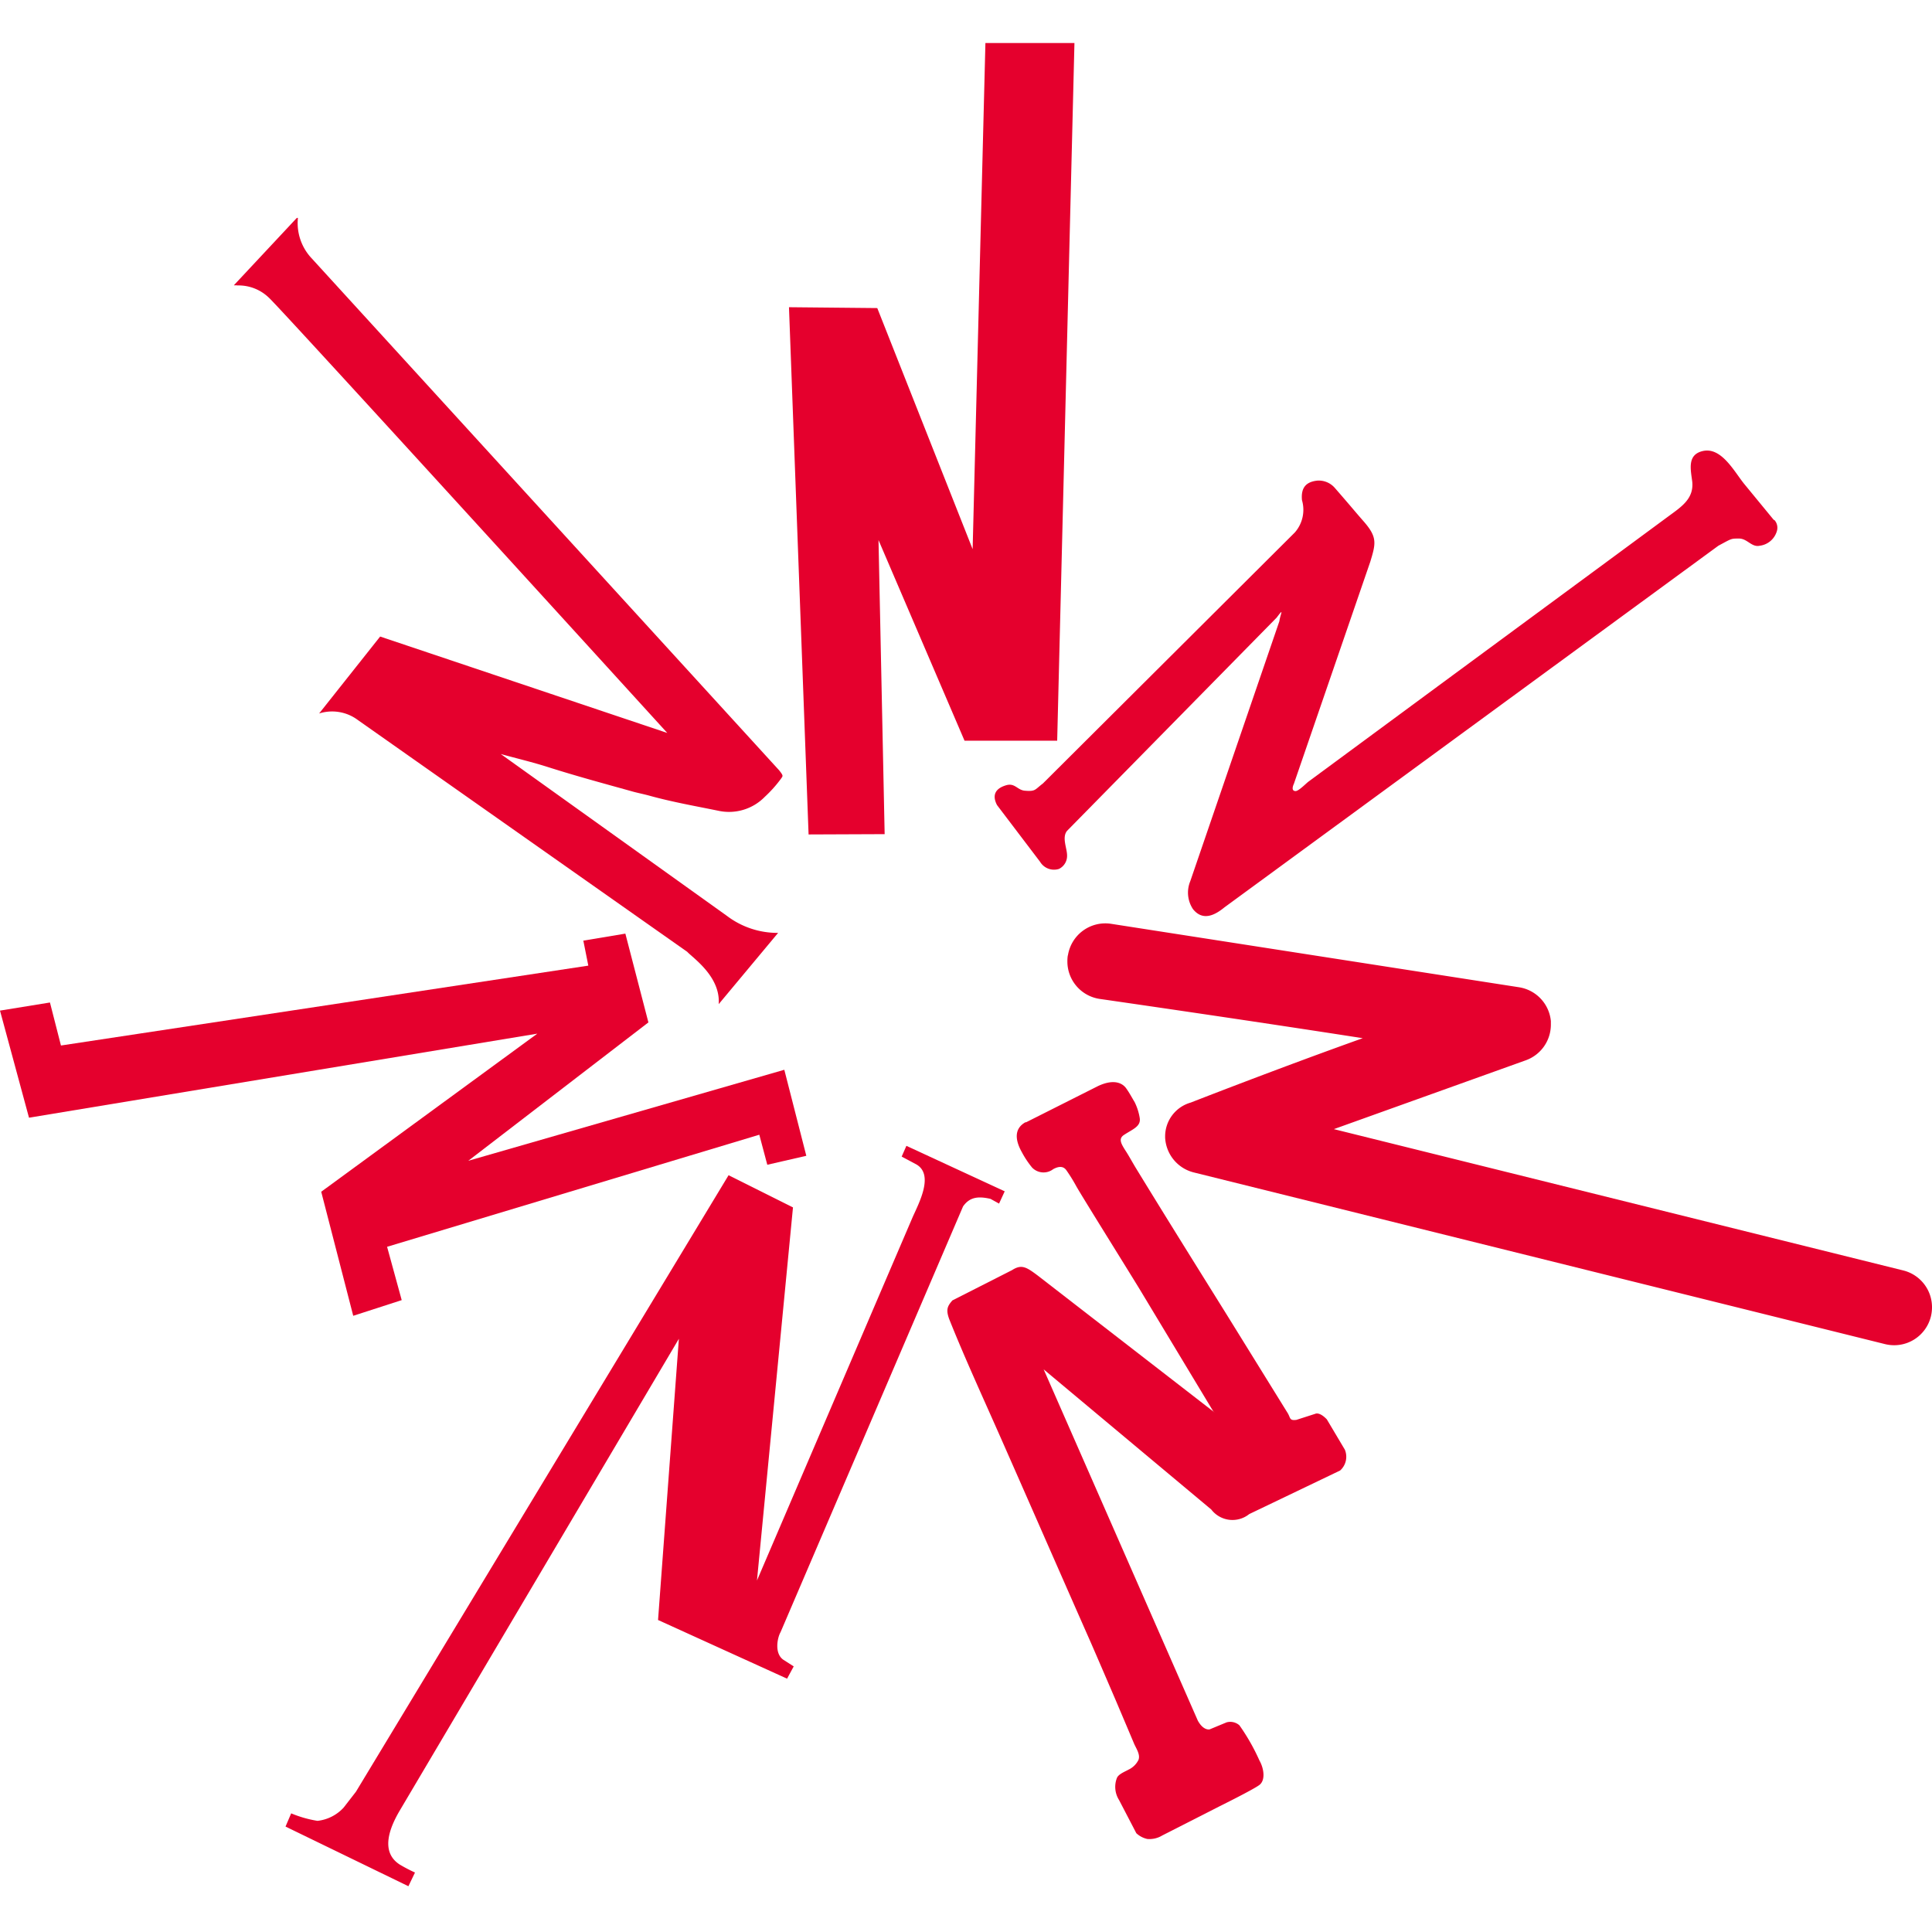
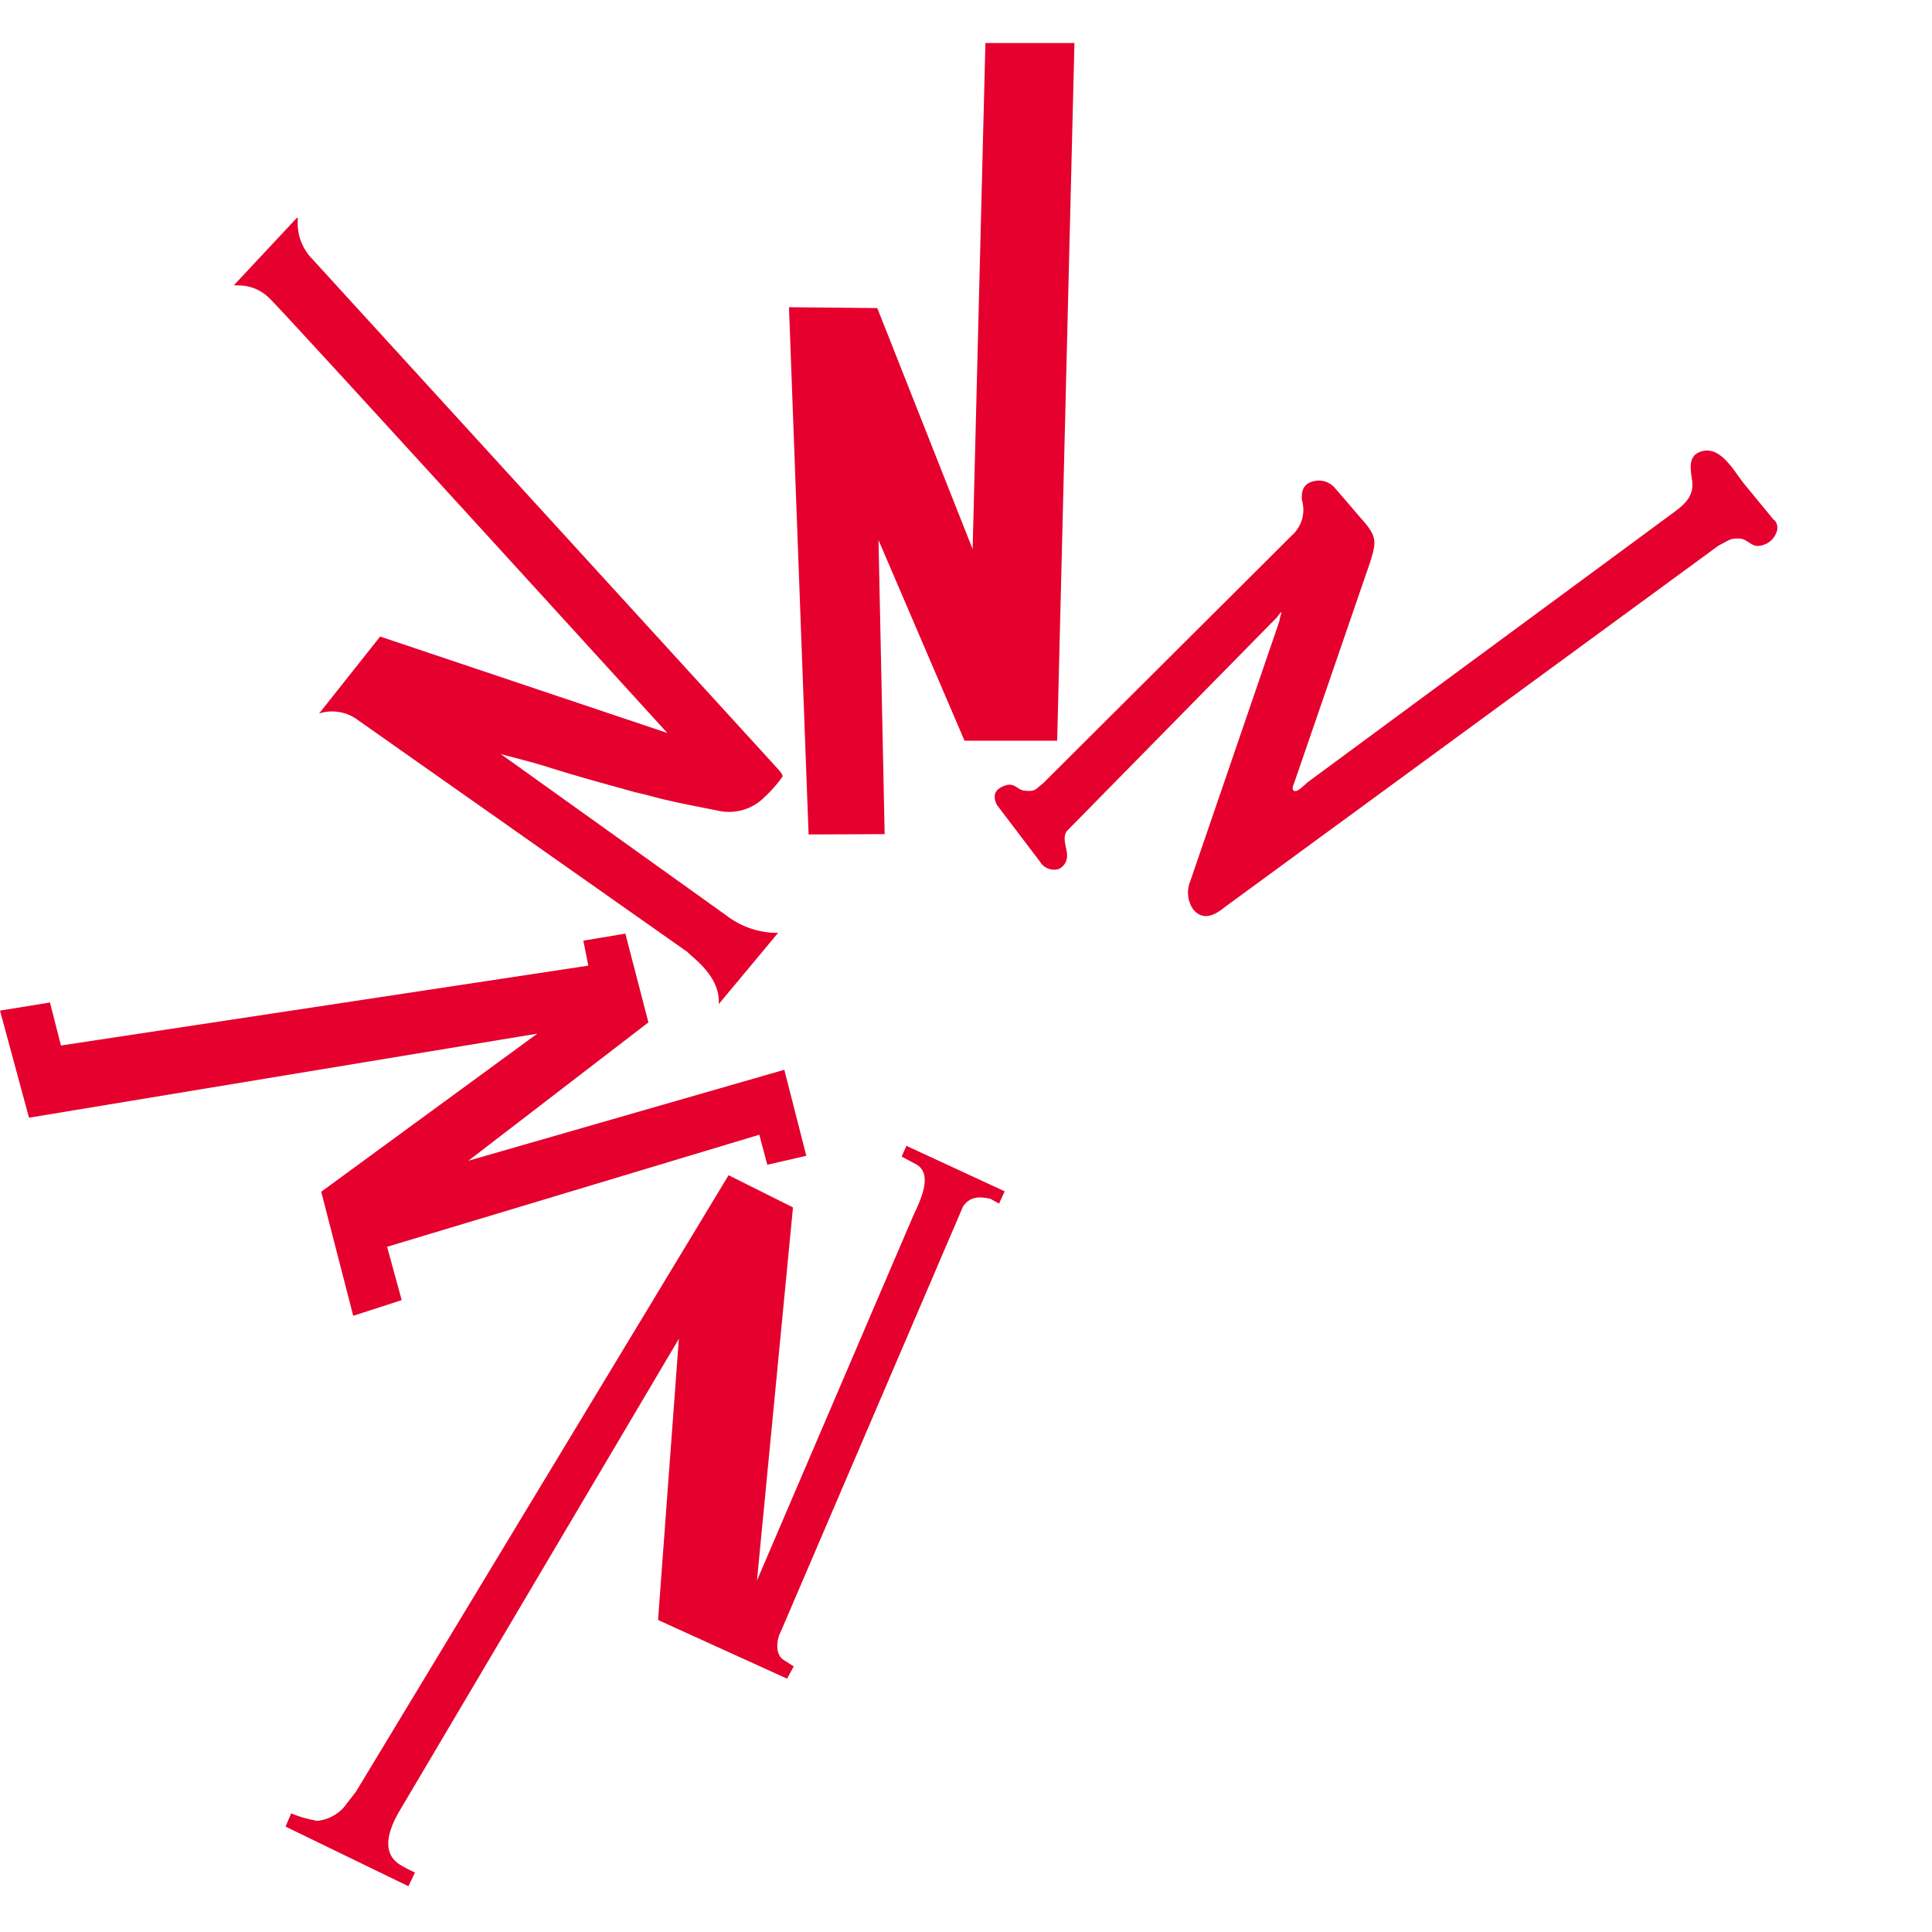
<svg xmlns="http://www.w3.org/2000/svg" width="31.444" height="31.44" viewBox="0 0 31.444 31.44">
  <g id="グループ_1" data-name="グループ 1" transform="translate(-503 -386)">
-     <rect id="長方形_1" data-name="長方形 1" width="31.44" height="31.44" transform="translate(503 386)" fill="none" />
    <g id="logo" transform="translate(503 386.7)">
      <path id="パス_9" data-name="パス 9" d="M41.959,0h1.449l-.281,11.355H41.619l-1.4-3.265.1,4.786-1.238.005L38.762,4.3l1.437.014,1.552,3.924Z" transform="translate(-25.921)" fill="#e5002d" />
      <path id="パス_10" data-name="パス 10" d="M10.178,43.755l-.684.114.081.407-8.583,1.3-.179-.7L0,45.008l.472,1.743,8.273-1.368L5.228,47.956l.521,2.019.789-.255L6.3,48.852l6.058-1.824.13.489.635-.146-.358-1.4L7.622,47.452,10.553,45.2Z" transform="translate(0 -29.26)" fill="#e5002d" />
      <path id="パス_11" data-name="パス 11" d="M61.55,21.159l-.488-.594c-.161-.2-.369-.6-.669-.534-.262.058-.2.3-.175.5.028.278-.178.409-.386.562l-.884.652L56.172,23.79l-2.2,1.622c-.038.028-.159.154-.209.154-.088,0-.029-.117-.029-.117l1.244-3.616c.091-.3.118-.4-.113-.662-.076-.086-.207-.241-.207-.241s-.142-.166-.259-.3a.346.346,0,0,0-.281-.117c-.194.02-.27.123-.252.318a.559.559,0,0,1-.117.527l-4.1,4.085c-.132.1-.117.132-.293.117-.124-.01-.161-.132-.307-.088-.264.079-.176.263-.146.322l.7.922a.265.265,0,0,0,.308.117.236.236,0,0,0,.132-.22c0-.117-.088-.293,0-.4l3.411-3.47c.132-.176.059-.058.044.059l-1.45,4.231a.485.485,0,0,0,.044.454c.16.2.356.1.513-.029l8.038-5.885c.219-.117.2-.117.336-.117s.205.146.337.117a.333.333,0,0,0,.278-.234.188.188,0,0,0-.044-.19" transform="translate(-32.676 -13.391)" fill="#e5002d" />
-       <path id="パス_12" data-name="パス 12" d="M52.447,43.773a.623.623,0,0,0-.007.1.616.616,0,0,0,.521.608s2.329.335,4.286.64c-1.371.489-2.8,1.048-2.8,1.048a.572.572,0,0,0-.416.539c0,.01,0,.021,0,.031a.616.616,0,0,0,.467.567L65.748,50.1a.616.616,0,0,0,.746-.45.624.624,0,0,0,.018-.149.616.616,0,0,0-.468-.6l-9.267-2.3L59.9,45.481a.616.616,0,0,0,.409-.58v-.058a.616.616,0,0,0-.518-.551l-6.642-1.033a.616.616,0,0,0-.7.514" transform="translate(-35.068 -28.924)" fill="#e5002d" />
-       <path id="パス_13" data-name="パス 13" d="M47.8,51.7l1.176-.592c.262-.123.4-.045.458.037s.089.144.137.223a.9.9,0,0,1,.083.257c.024.141-.113.184-.257.279-.094.063-.045.144.033.266.048.074.1.17.156.263.489.8.989,1.6,1.483,2.393l.984,1.589c.062.092.028.141.151.126l.311-.1s.065-.034.185.092l.293.493a.3.3,0,0,1-.077.339l-1.479.709A.435.435,0,0,1,50.819,58l-2.728-2.281L50.6,61.436c.094.17.193.142.193.142l.275-.114a.225.225,0,0,1,.209.048,3.352,3.352,0,0,1,.325.571c.077.136.1.324,0,.4s-.656.351-.656.351l-.925.471a.4.4,0,0,1-.243.057.381.381,0,0,1-.179-.094l-.281-.54a.4.4,0,0,1-.034-.361c.027-.062.129-.1.187-.133a.342.342,0,0,0,.164-.161c.031-.086-.037-.182-.071-.259l-.1-.237-.2-.472c-.133-.309-.266-.619-.4-.927-.5-1.132-1-2.277-1.5-3.409-.265-.6-.559-1.24-.8-1.842-.075-.184-.035-.24.041-.33l.971-.493c.156-.1.233-.053.434.1l2.866,2.219L50.85,56.4l-1.2-1.991C49.4,54,48.7,52.88,48.62,52.735a2.675,2.675,0,0,0-.161-.259c-.054-.074-.134-.058-.212-.016a.259.259,0,0,1-.344-.025,1.505,1.505,0,0,1-.167-.251c-.1-.177-.141-.378.062-.489" transform="translate(-31.105 -34.132)" fill="#e5002d" />
      <path id="パス_14" data-name="パス 14" d="M24.124,54.183l1.6.74-.092.2-.139-.077c-.2-.046-.339-.031-.447.123L22.075,62.1c-.046.077-.108.339.046.447l.169.108-.108.2-2.1-.955.339-4.577L15.879,65c-.159.269-.328.671,0,.881a2.5,2.5,0,0,0,.247.129l-.107.223-2-.971.092-.215a1.875,1.875,0,0,0,.428.122.677.677,0,0,0,.426-.216l.2-.258L21.23,54.661l1.048.524-.586,6.072.554-1.293L23.687,56.6l.538-1.255c.1-.226.358-.7.053-.864l-.231-.123Z" transform="translate(-9.372 -36.234)" fill="#e5002d" />
      <path id="パス_15" data-name="パス 15" d="M11.538,9.683a.3.3,0,0,1-.049,0l1.018-1.089s.024-.02.024,0a.836.836,0,0,0,.225.651l7.607,8.331c.075.094.062.092.03.139a2.058,2.058,0,0,1-.262.293.814.814,0,0,1-.739.231c-.389-.08-.755-.143-1.136-.248-.089-.025-.216-.05-.3-.075-.456-.127-.894-.245-1.353-.391-.254-.081-.513-.142-.77-.213l3.686,2.638a1.36,1.36,0,0,0,.828.273l-.967,1.16c.033-.451-.426-.756-.511-.851l-5.36-3.772a.7.7,0,0,0-.632-.108L13.87,15.4l4.673,1.569S12.23,10.034,12.06,9.886a.709.709,0,0,0-.519-.2" transform="translate(-7.683 -5.74)" fill="#e5002d" />
    </g>
  </g>
</svg>